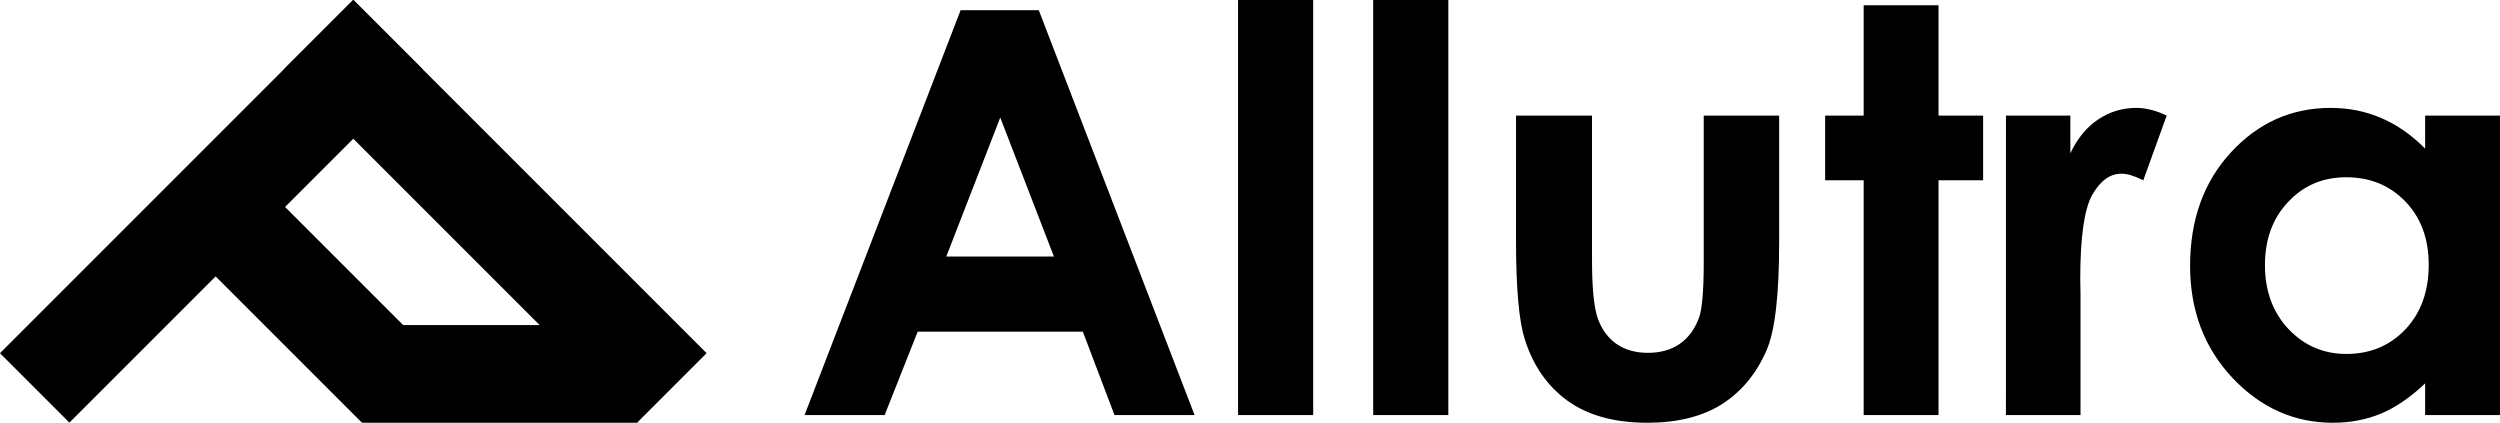
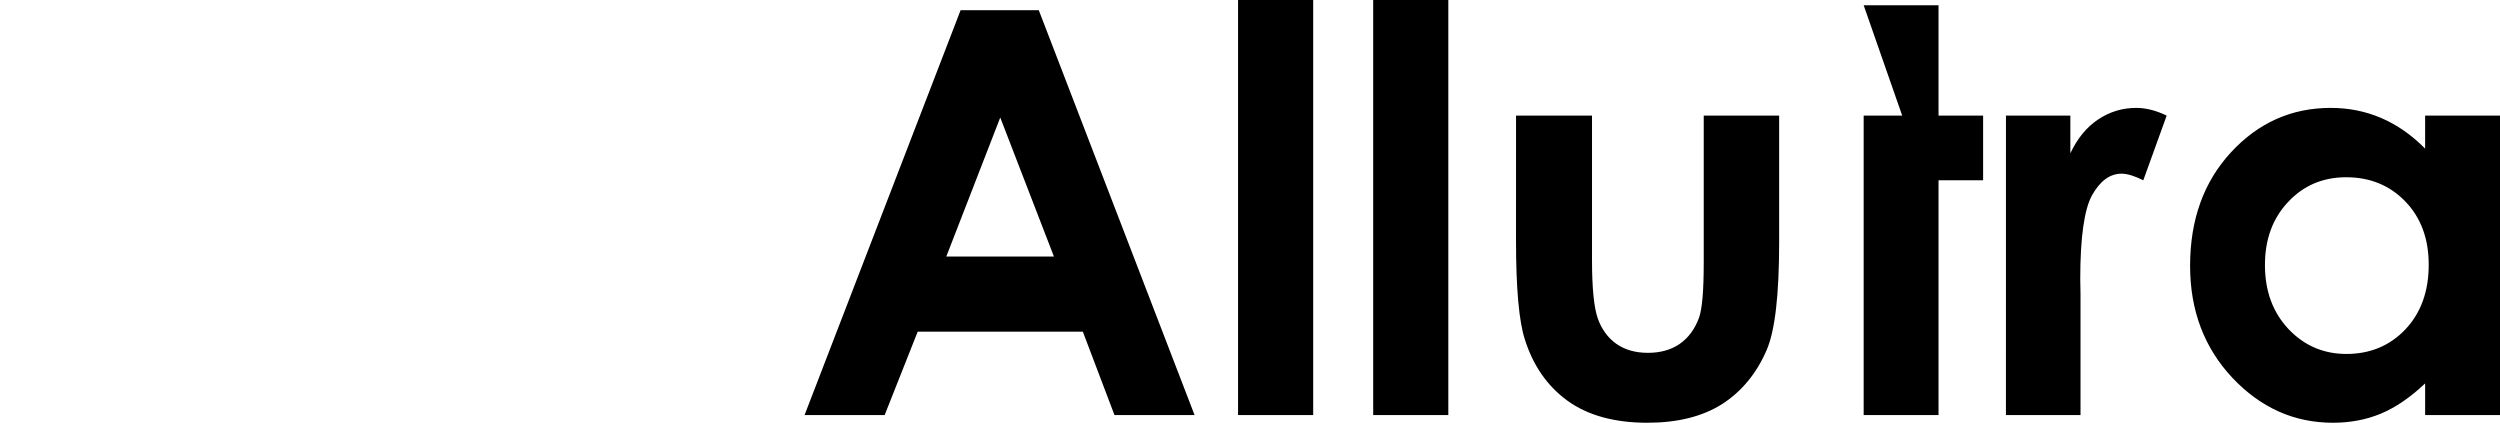
<svg xmlns="http://www.w3.org/2000/svg" xmlns:ns1="http://www.inkscape.org/namespaces/inkscape" xmlns:ns2="http://sodipodi.sourceforge.net/DTD/sodipodi-0.dtd" width="212.887" height="36" viewBox="0 0 212.887 36" version="1.1" id="svg1" ns1:version="1.4 (86a8ad7, 2024-10-11)" ns2:docname="allutra-logo.svg">
  <ns2:namedview id="namedview1" pagecolor="#ffffff" bordercolor="#000000" borderopacity="0.25" ns1:showpageshadow="2" ns1:pageopacity="0.0" ns1:pagecheckerboard="0" ns1:deskcolor="#d1d1d1" ns1:document-units="px" ns1:zoom="2.8756734" ns1:rotation="-1" ns1:cx="110.44976" ns1:cy="-1.3761695" ns1:window-width="1920" ns1:window-height="1009" ns1:window-x="-8" ns1:window-y="-8" ns1:window-maximized="1" ns1:current-layer="layer1" />
  <defs id="defs1" />
  <g ns1:label="Layer 1" ns1:groupmode="layer" id="layer1" transform="translate(-24.359,-95.169)">
-     <path d="m 106.16,96.036 h 6.656 l 13.266,34.477 h -6.82 l -2.695,-7.102 h -14.062 l -2.813,7.102 h -6.82 z m 3.375,9.141 -4.594,11.836 h 9.164 z m 20.25,-10.008 h 6.398 v 35.344 h -6.398 z m 11.508,0 h 6.398 v 35.344 h -6.398 z m 12.164,9.844 h 6.469 v 12.281 q 0,3.586 0.492,4.992 0.492,1.383 1.57,2.156 1.102,0.773 2.695,0.773 1.594,0 2.695,-0.75 1.125,-0.773 1.664,-2.25 0.398,-1.102 0.398,-4.711 v -12.492 h 6.422 v 10.805 q 0,6.68 -1.055,9.141 -1.289,3 -3.797,4.617 -2.508,1.594 -6.375,1.594 -4.195,0 -6.797,-1.875 -2.578,-1.875 -3.633,-5.227 -0.75,-2.32 -0.75,-8.438 z m 29.602,-9.398 h 6.375 v 9.398 h 3.797 v 5.508 h -3.797 v 19.992 h -6.375 v -19.992 h -3.281 v -5.508 h 3.281 z m 12.117,9.398 h 5.484 v 3.211 q 0.891,-1.898 2.367,-2.883 1.477,-0.984 3.234,-0.984 1.242,0 2.602,0.656 l -1.992,5.508 q -1.125,-0.562 -1.852,-0.562 -1.477,0 -2.508,1.828 -1.008,1.828 -1.008,7.172 l 0.023,1.242 v 10.312 h -6.352 z m 35.695,0 h 6.375 v 25.5 h -6.375 v -2.695 q -1.875,1.781 -3.773,2.578 -1.875,0.773 -4.078,0.773 -4.945,0 -8.555,-3.82 -3.609,-3.844 -3.609,-9.539 0,-5.906 3.492,-9.68 3.492,-3.773 8.484,-3.773 2.297,0 4.312,0.867 2.016,0.867 3.727,2.602 z m -6.727,5.25 q -2.977,0 -4.945,2.109 -1.969,2.086 -1.969,5.367 0,3.305 1.992,5.438 2.016,2.133 4.945,2.133 3.023,0 5.016,-2.086 1.992,-2.109 1.992,-5.508 0,-3.328 -1.992,-5.391 -1.992,-2.062 -5.039,-2.062 z" id="text1" style="font-weight:bold;font-size:48px;font-family:'Century Gothic';-inkscape-font-specification:'Century Gothic, Bold';letter-spacing:0px;stroke-width:6.909" aria-label="Allutra" />
+     <path d="m 106.16,96.036 h 6.656 l 13.266,34.477 h -6.82 l -2.695,-7.102 h -14.062 l -2.813,7.102 h -6.82 z m 3.375,9.141 -4.594,11.836 h 9.164 z m 20.25,-10.008 h 6.398 v 35.344 h -6.398 z m 11.508,0 h 6.398 v 35.344 h -6.398 z m 12.164,9.844 h 6.469 v 12.281 q 0,3.586 0.492,4.992 0.492,1.383 1.57,2.156 1.102,0.773 2.695,0.773 1.594,0 2.695,-0.75 1.125,-0.773 1.664,-2.25 0.398,-1.102 0.398,-4.711 v -12.492 h 6.422 v 10.805 q 0,6.68 -1.055,9.141 -1.289,3 -3.797,4.617 -2.508,1.594 -6.375,1.594 -4.195,0 -6.797,-1.875 -2.578,-1.875 -3.633,-5.227 -0.75,-2.32 -0.75,-8.438 z m 29.602,-9.398 h 6.375 v 9.398 h 3.797 v 5.508 h -3.797 v 19.992 h -6.375 v -19.992 v -5.508 h 3.281 z m 12.117,9.398 h 5.484 v 3.211 q 0.891,-1.898 2.367,-2.883 1.477,-0.984 3.234,-0.984 1.242,0 2.602,0.656 l -1.992,5.508 q -1.125,-0.562 -1.852,-0.562 -1.477,0 -2.508,1.828 -1.008,1.828 -1.008,7.172 l 0.023,1.242 v 10.312 h -6.352 z m 35.695,0 h 6.375 v 25.5 h -6.375 v -2.695 q -1.875,1.781 -3.773,2.578 -1.875,0.773 -4.078,0.773 -4.945,0 -8.555,-3.82 -3.609,-3.844 -3.609,-9.539 0,-5.906 3.492,-9.68 3.492,-3.773 8.484,-3.773 2.297,0 4.312,0.867 2.016,0.867 3.727,2.602 z m -6.727,5.25 q -2.977,0 -4.945,2.109 -1.969,2.086 -1.969,5.367 0,3.305 1.992,5.438 2.016,2.133 4.945,2.133 3.023,0 5.016,-2.086 1.992,-2.109 1.992,-5.508 0,-3.328 -1.992,-5.391 -1.992,-2.062 -5.039,-2.062 z" id="text1" style="font-weight:bold;font-size:48px;font-family:'Century Gothic';-inkscape-font-specification:'Century Gothic, Bold';letter-spacing:0px;stroke-width:6.909" aria-label="Allutra" />
    <g id="g6" transform="matrix(3.533,0,0,3.533,-78.706,-238.672)">
-       <rect style="fill:#000000;stroke-width:2.144" id="rect3" width="2.367" height="12.045" x="93.477" y="-52.216" rx="0" ry="0" transform="matrix(0.707,0.707,0.707,-0.707,0,0)" />
-       <rect style="fill:#000000;stroke-width:2.144" id="rect4" width="2.367" height="12.045" x="-42.538" y="-105.522" rx="0" ry="0" transform="matrix(0.707,-0.707,-0.707,-0.707,0,0)" />
-       <rect style="fill:#000000;stroke-width:1.591" id="rect5" width="2.367" height="6.636" x="-47.231" y="-100.829" rx="0" ry="0" transform="matrix(0.707,-0.707,-0.707,-0.707,0,0)" />
-       <rect style="fill:#000000;stroke-width:1.591" id="rect6" width="2.367" height="6.636" x="-104.694" y="-44.536" rx="0" ry="0" transform="matrix(0,-1,-1,0,0,0)" />
-     </g>
+       </g>
  </g>
</svg>